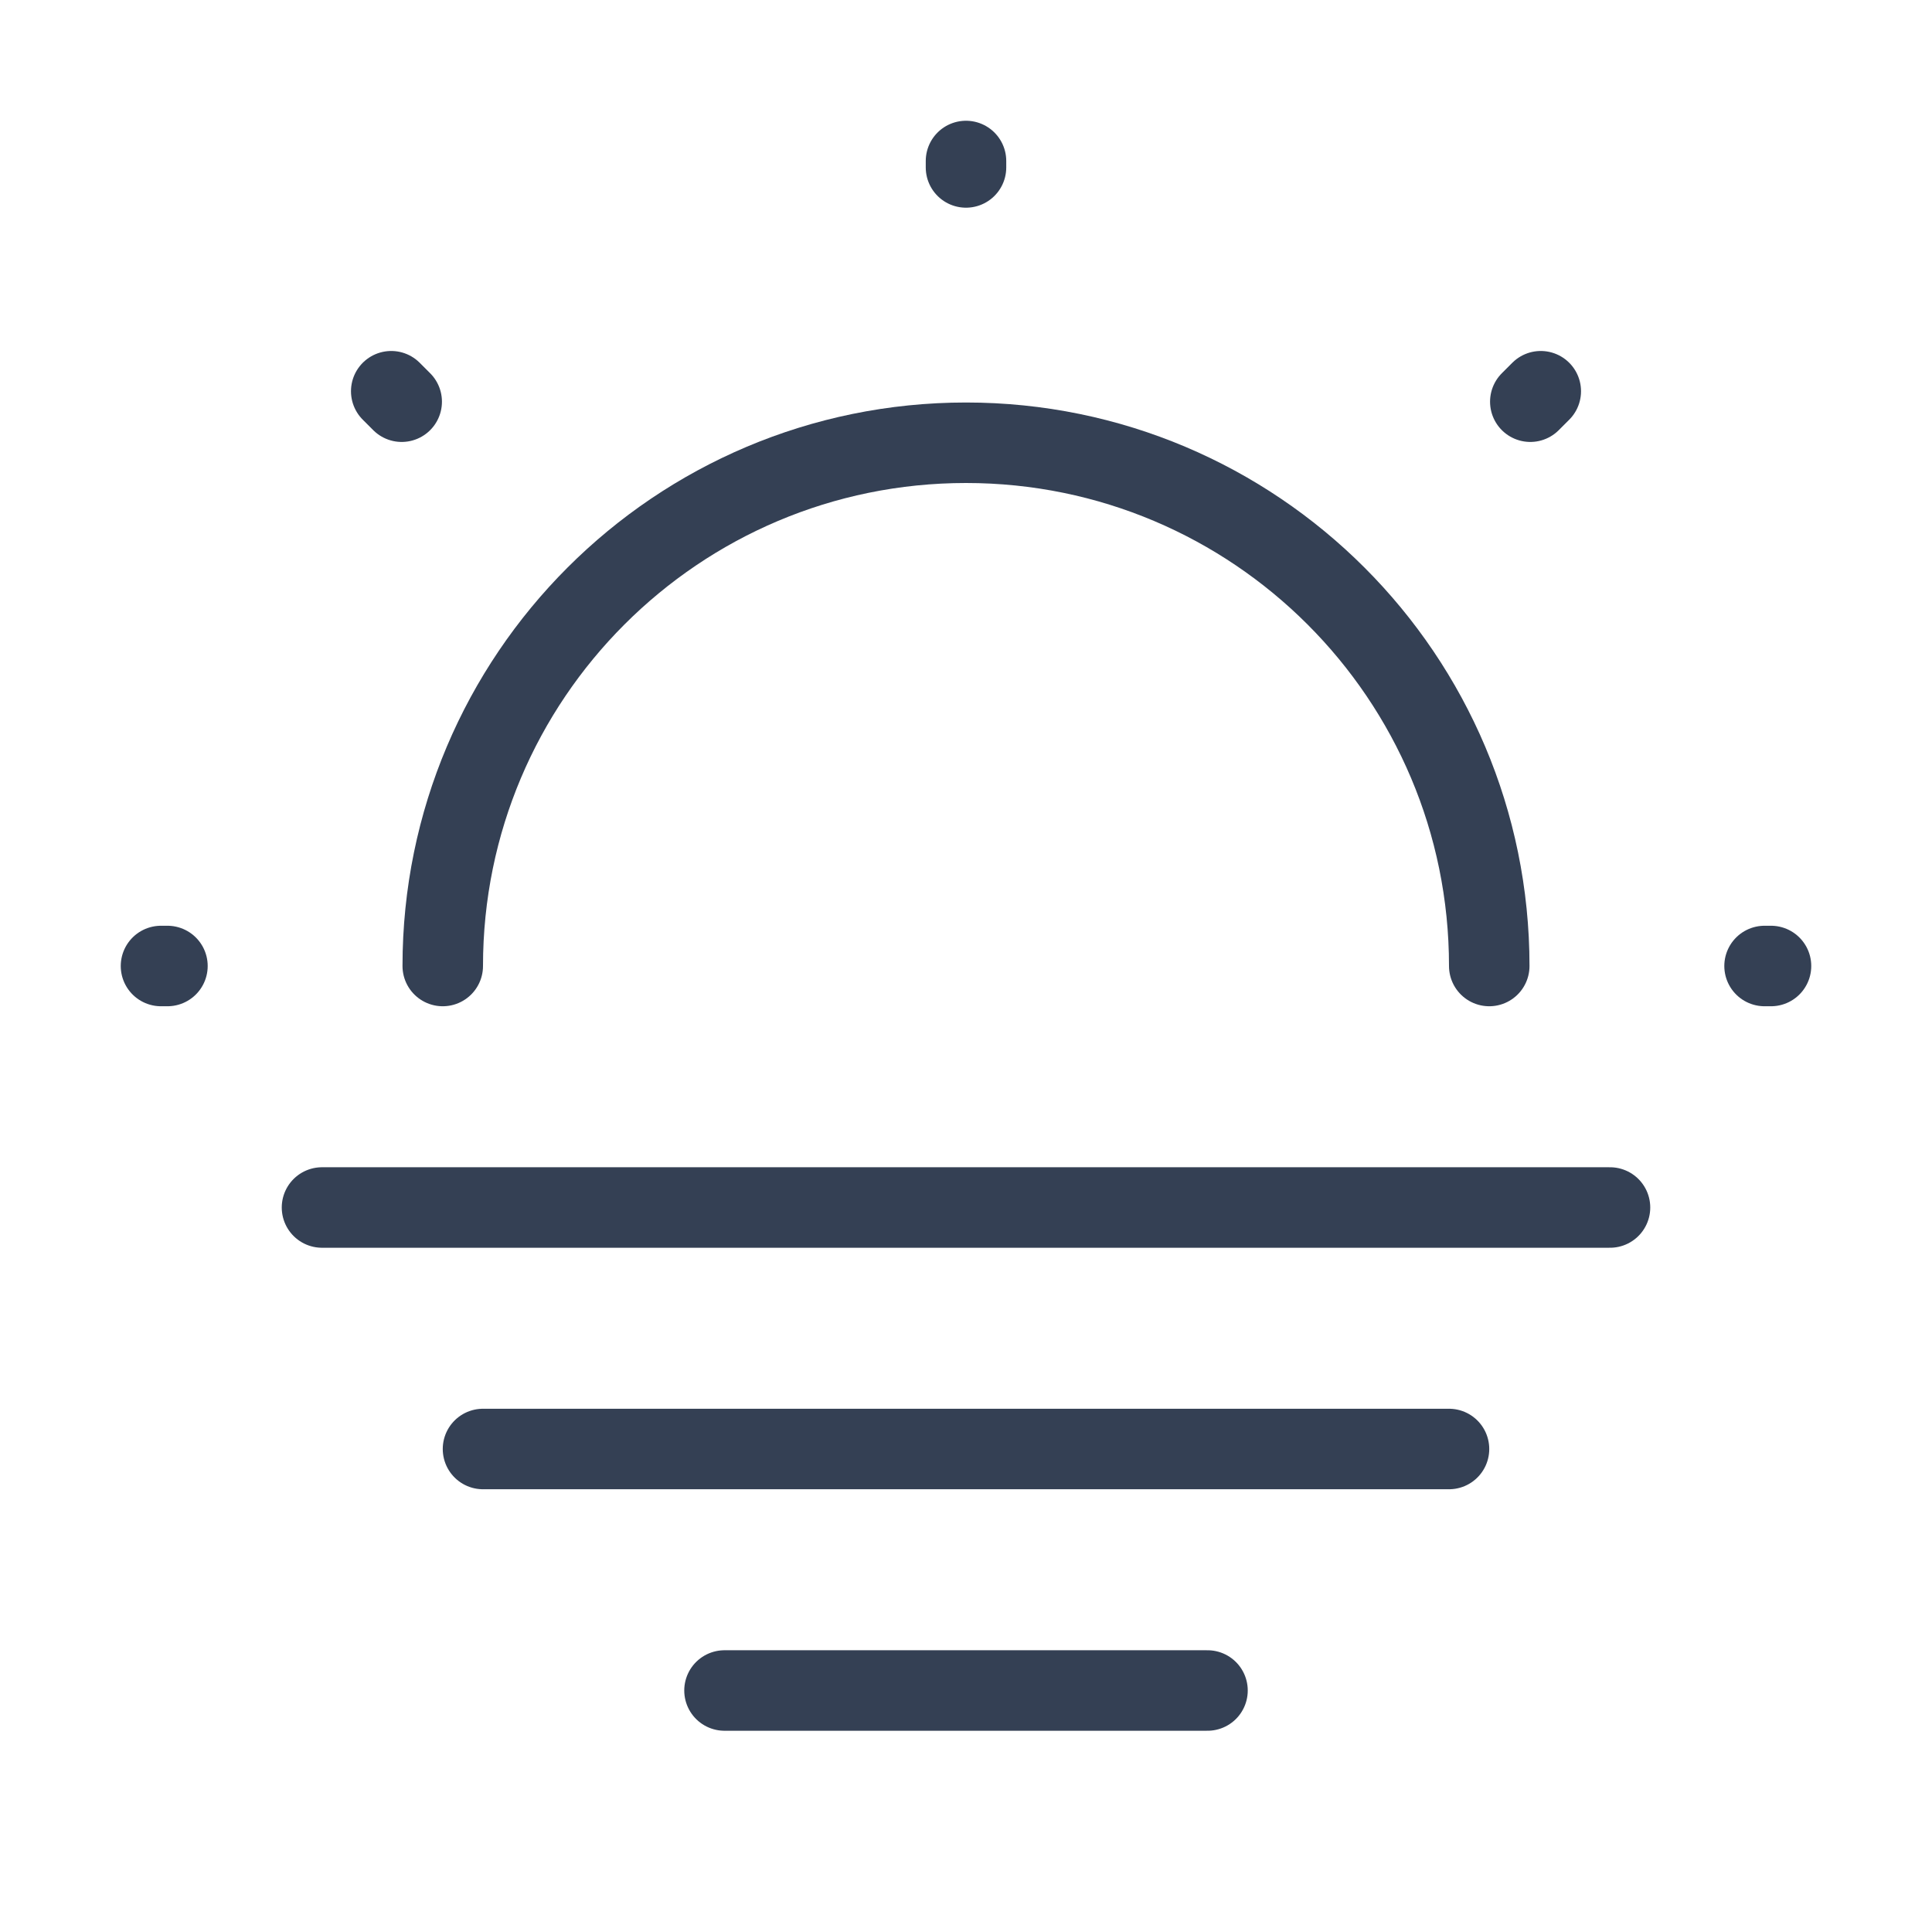
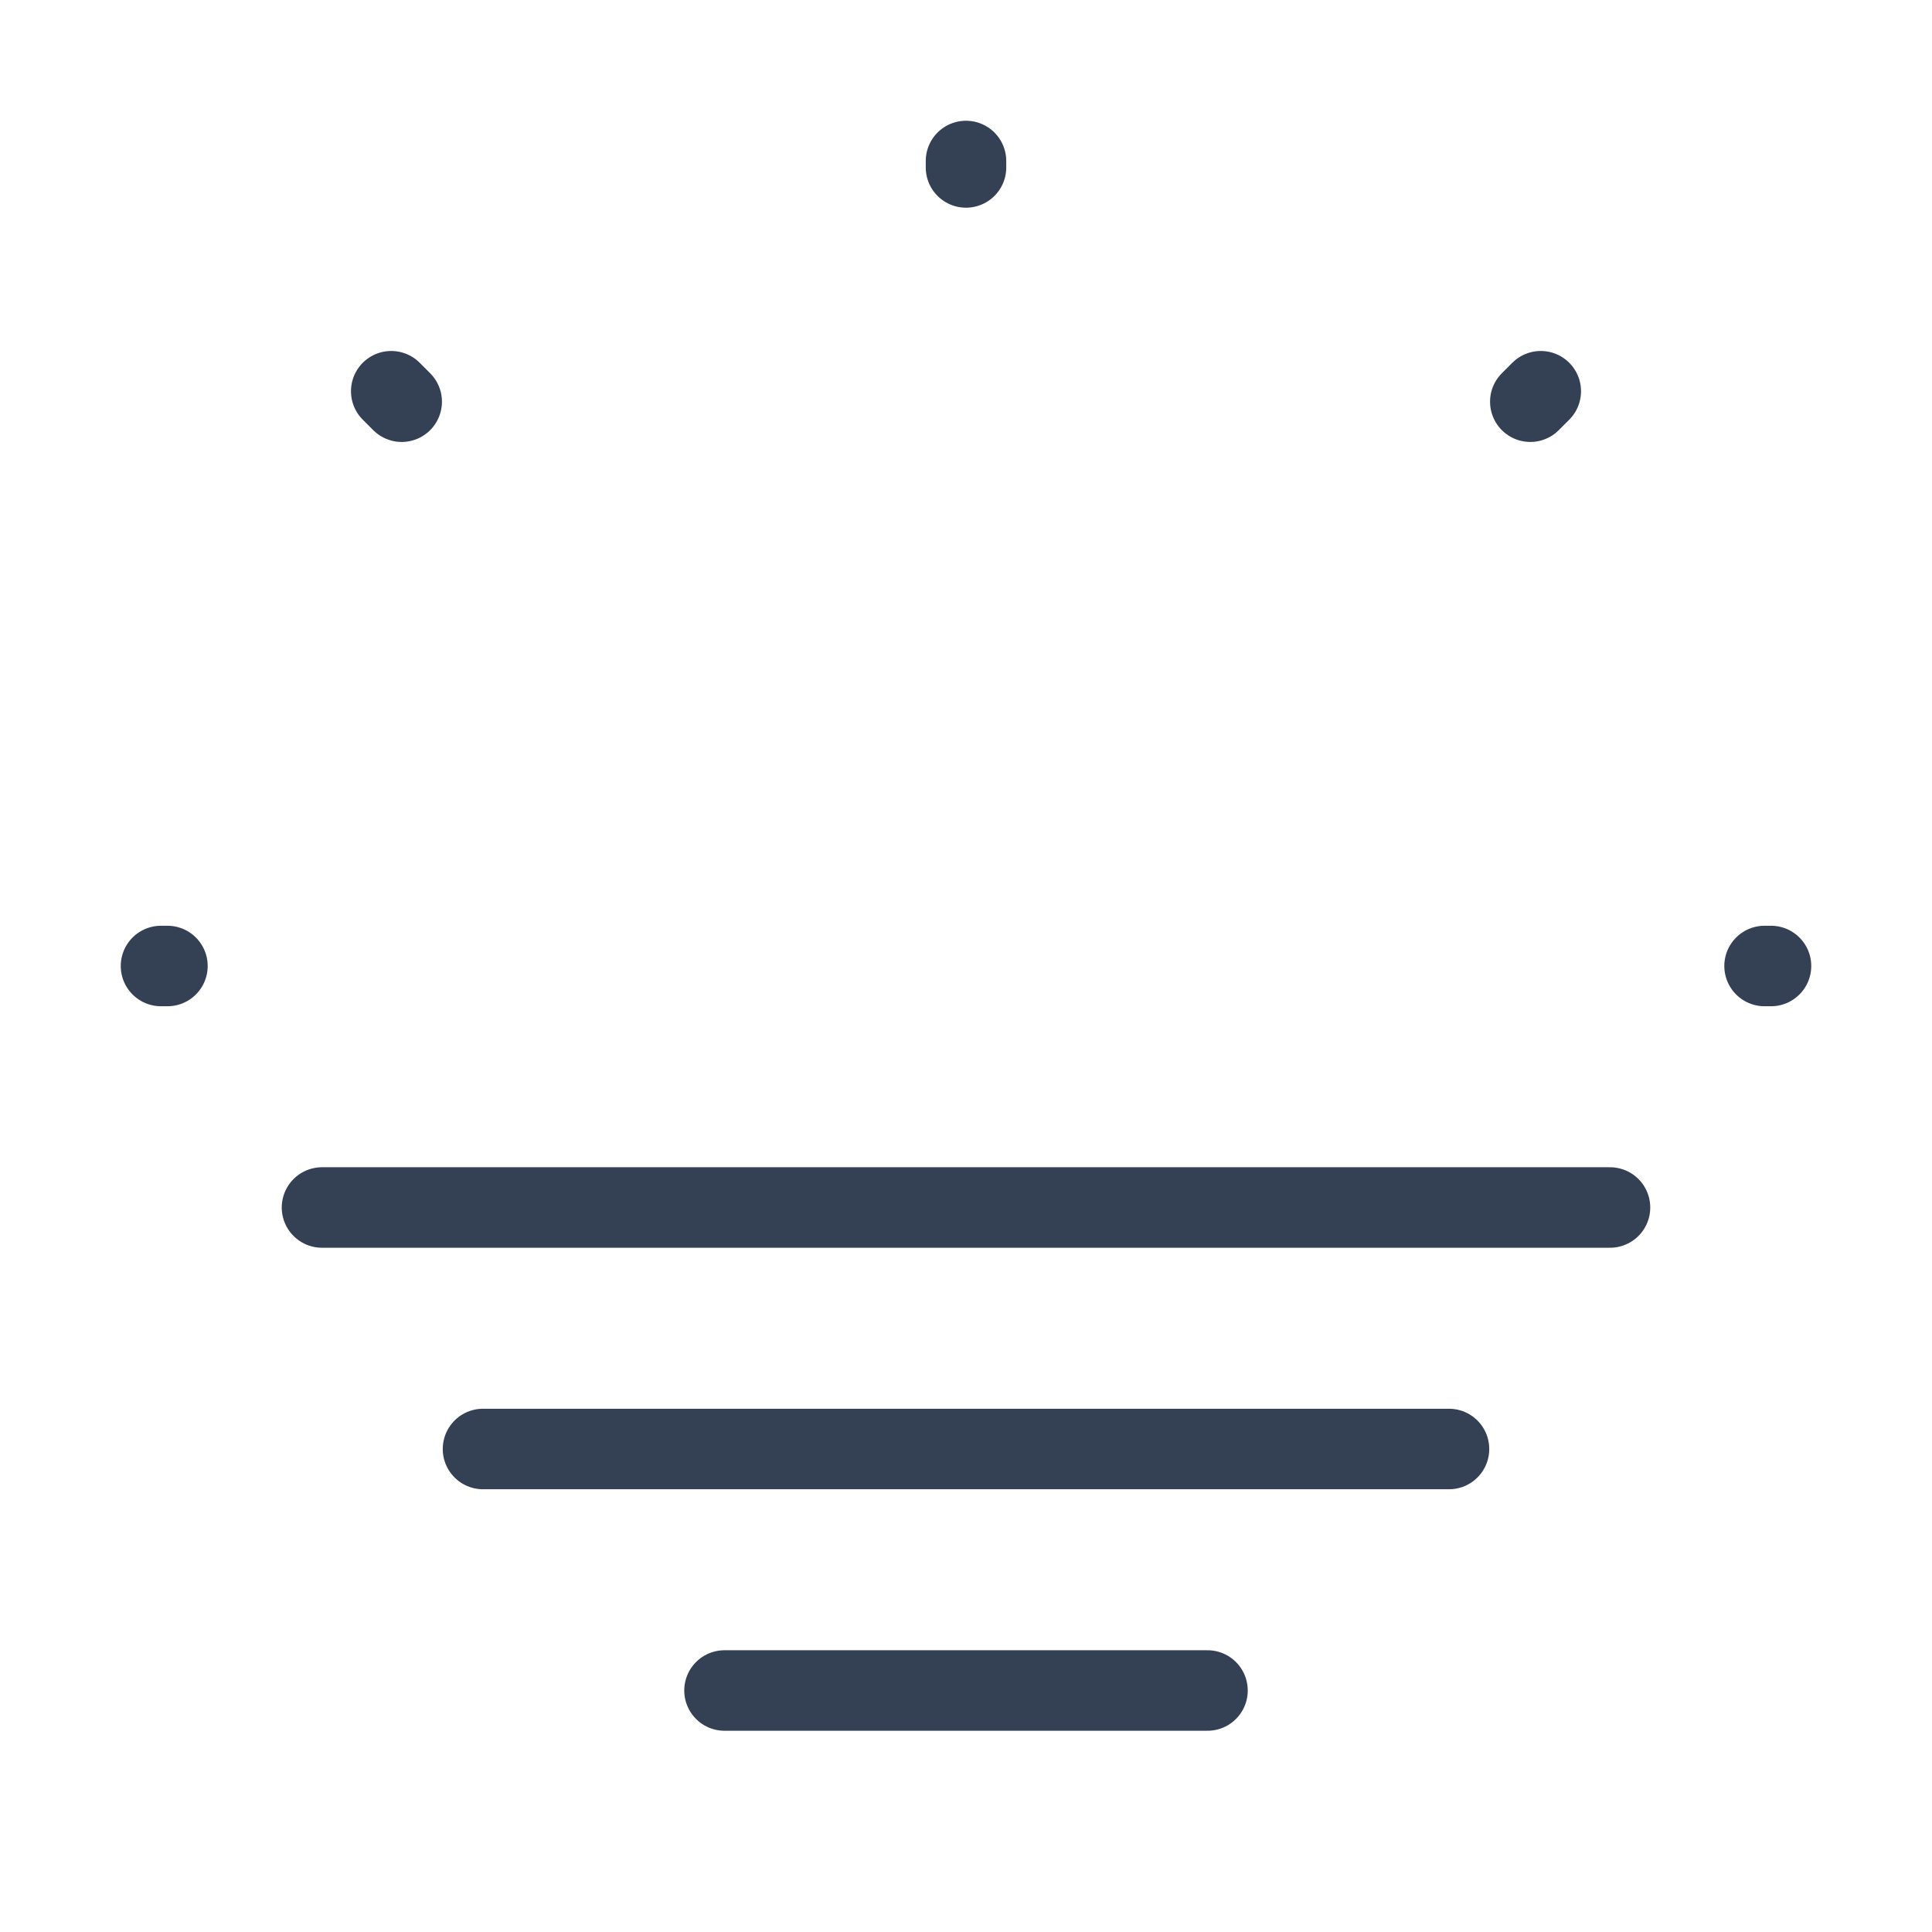
<svg xmlns="http://www.w3.org/2000/svg" width="48" height="48" viewBox="0 0 48 48" fill="none">
  <g id="vuesax/linear/sun-fog">
    <g id="sun-fog">
-       <path id="Vector" d="M37 24C37 16.82 31.18 11 24 11C16.82 11 11 16.82 11 24" stroke="#344054" stroke-width="2" stroke-linecap="round" stroke-linejoin="round" />
      <path id="Vector_2" d="M9.98 9.98L9.72 9.72M38.02 9.98L38.28 9.72L38.02 9.98ZM24 4.16V4V4.16ZM4.16 24H4H4.16ZM44 24H43.84H44Z" stroke="#344054" stroke-width="2" stroke-linecap="round" stroke-linejoin="round" />
      <path id="Vector_3" d="M8 30H40" stroke="#344054" stroke-width="2" stroke-miterlimit="10" stroke-linecap="round" stroke-linejoin="round" />
      <path id="Vector_4" d="M12 36H36" stroke="#344054" stroke-width="2" stroke-miterlimit="10" stroke-linecap="round" stroke-linejoin="round" />
      <path id="Vector_5" d="M18 42H30" stroke="#344054" stroke-width="2" stroke-miterlimit="10" stroke-linecap="round" stroke-linejoin="round" />
    </g>
  </g>
</svg>